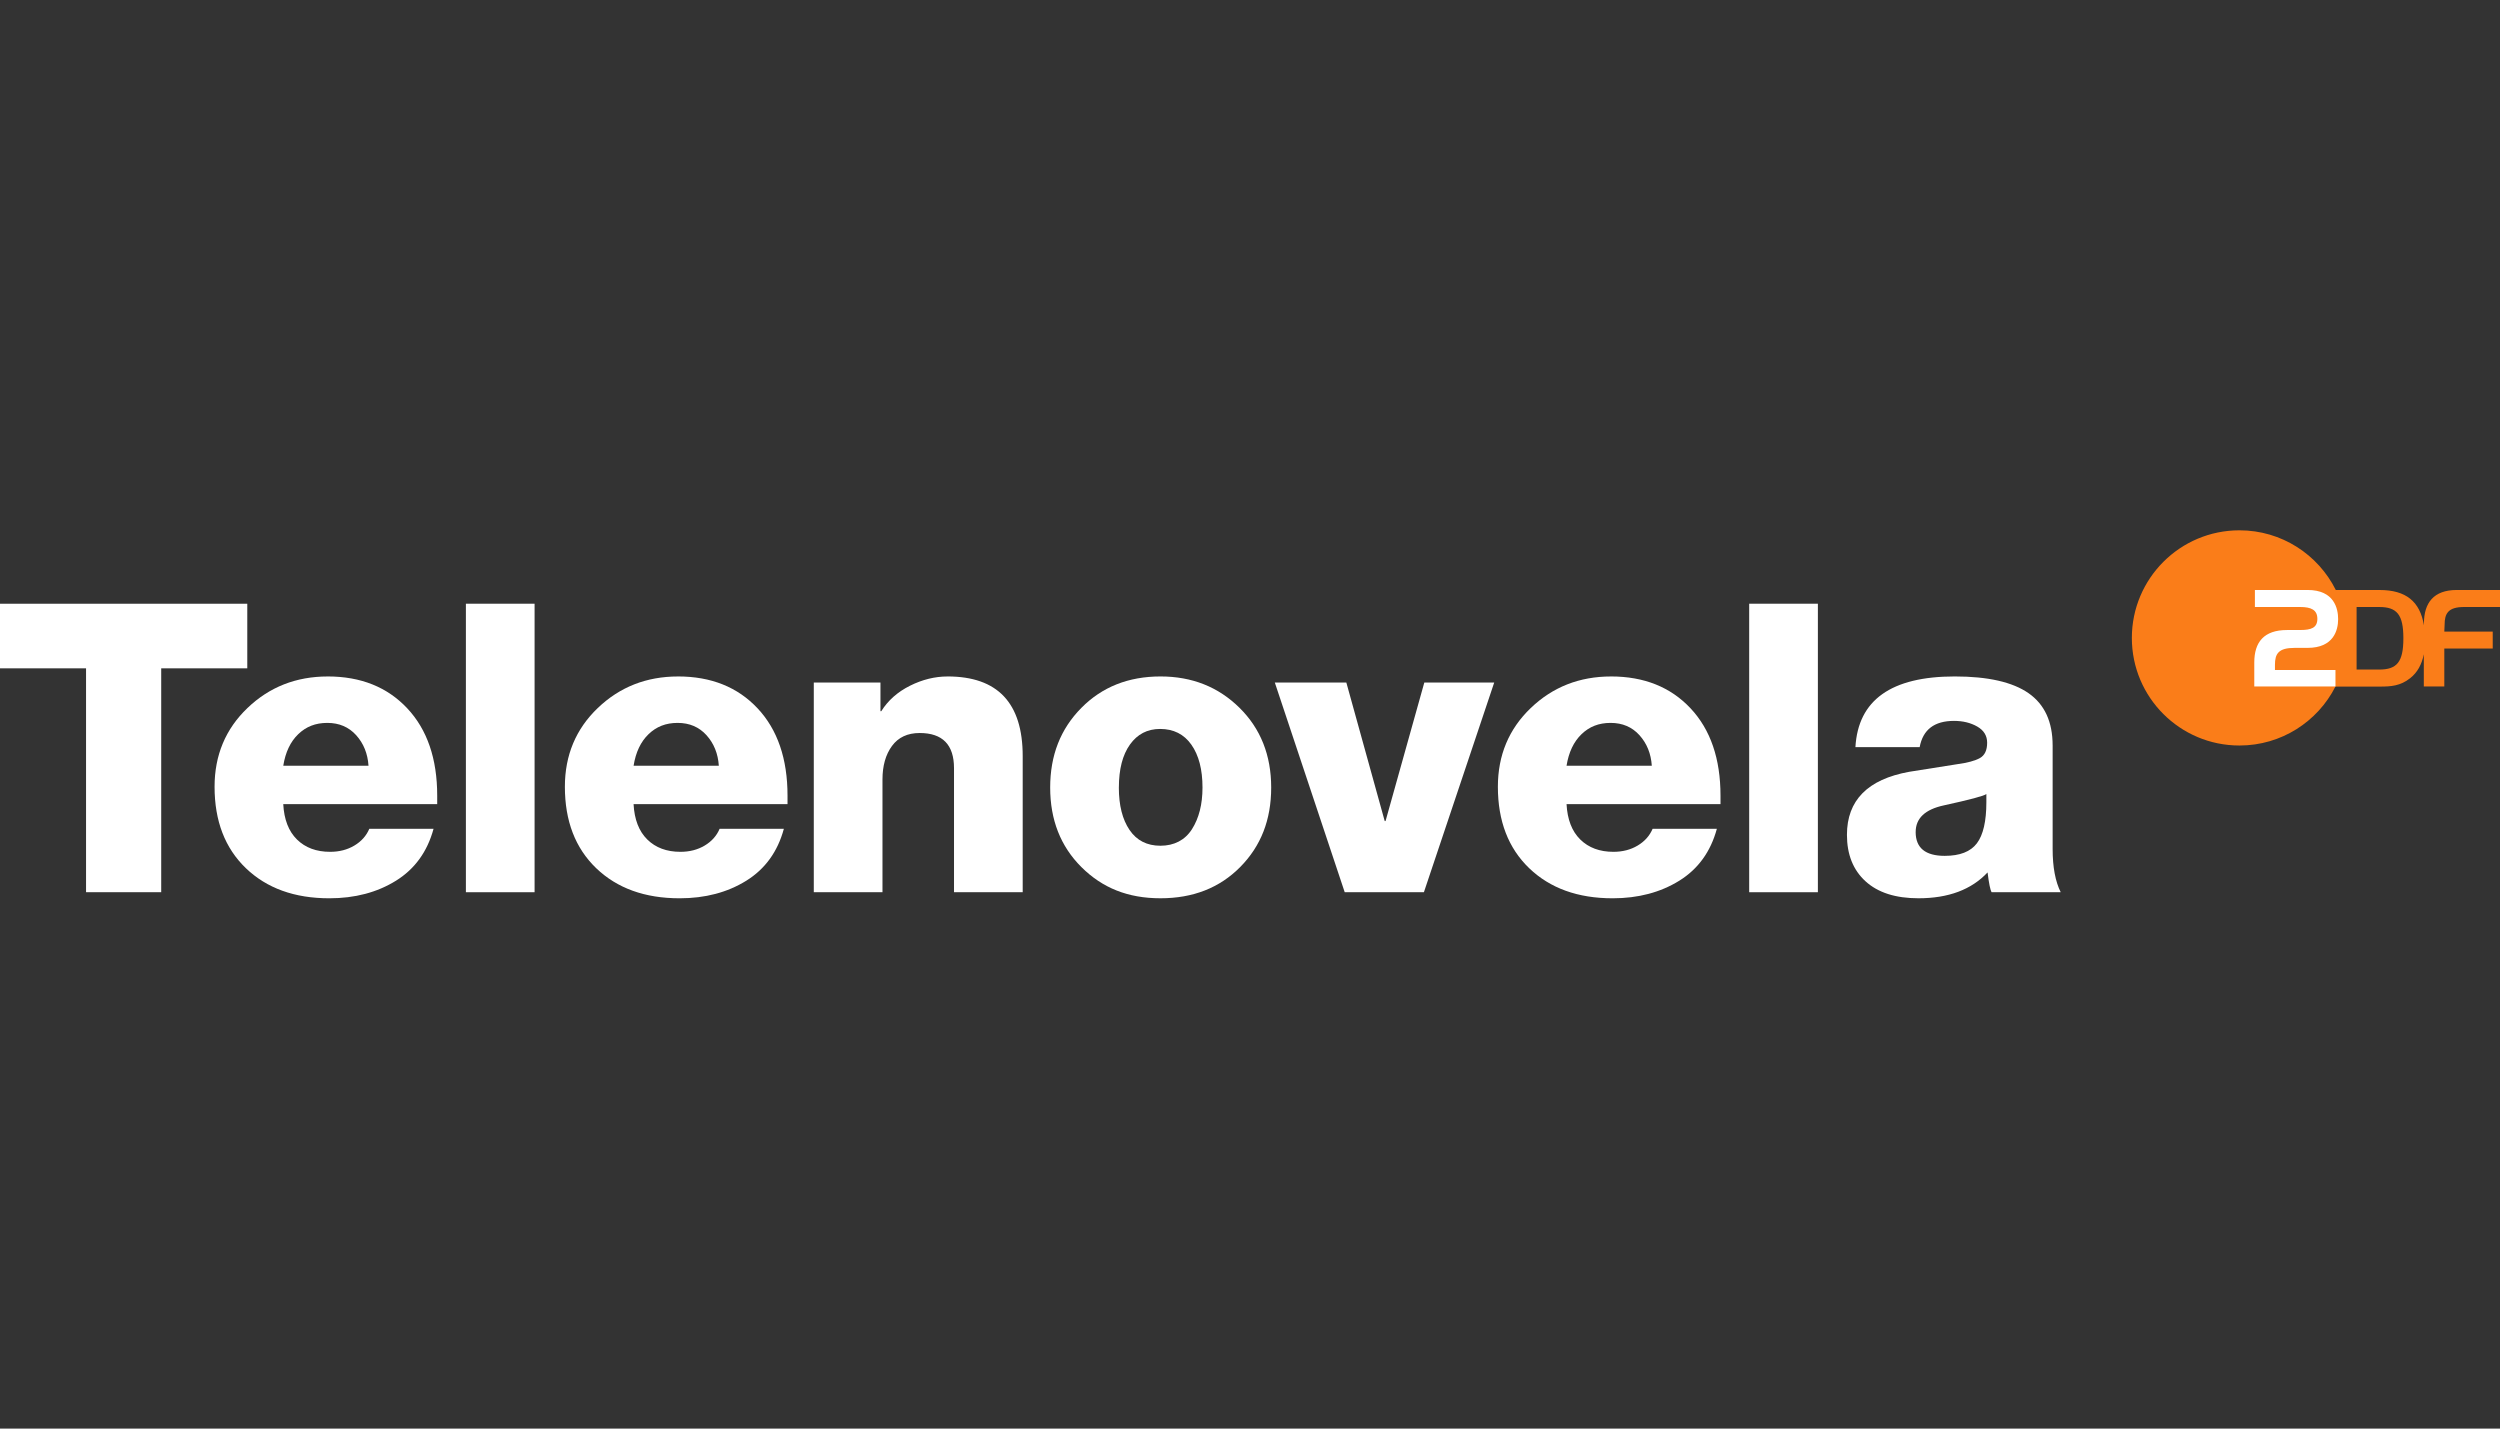
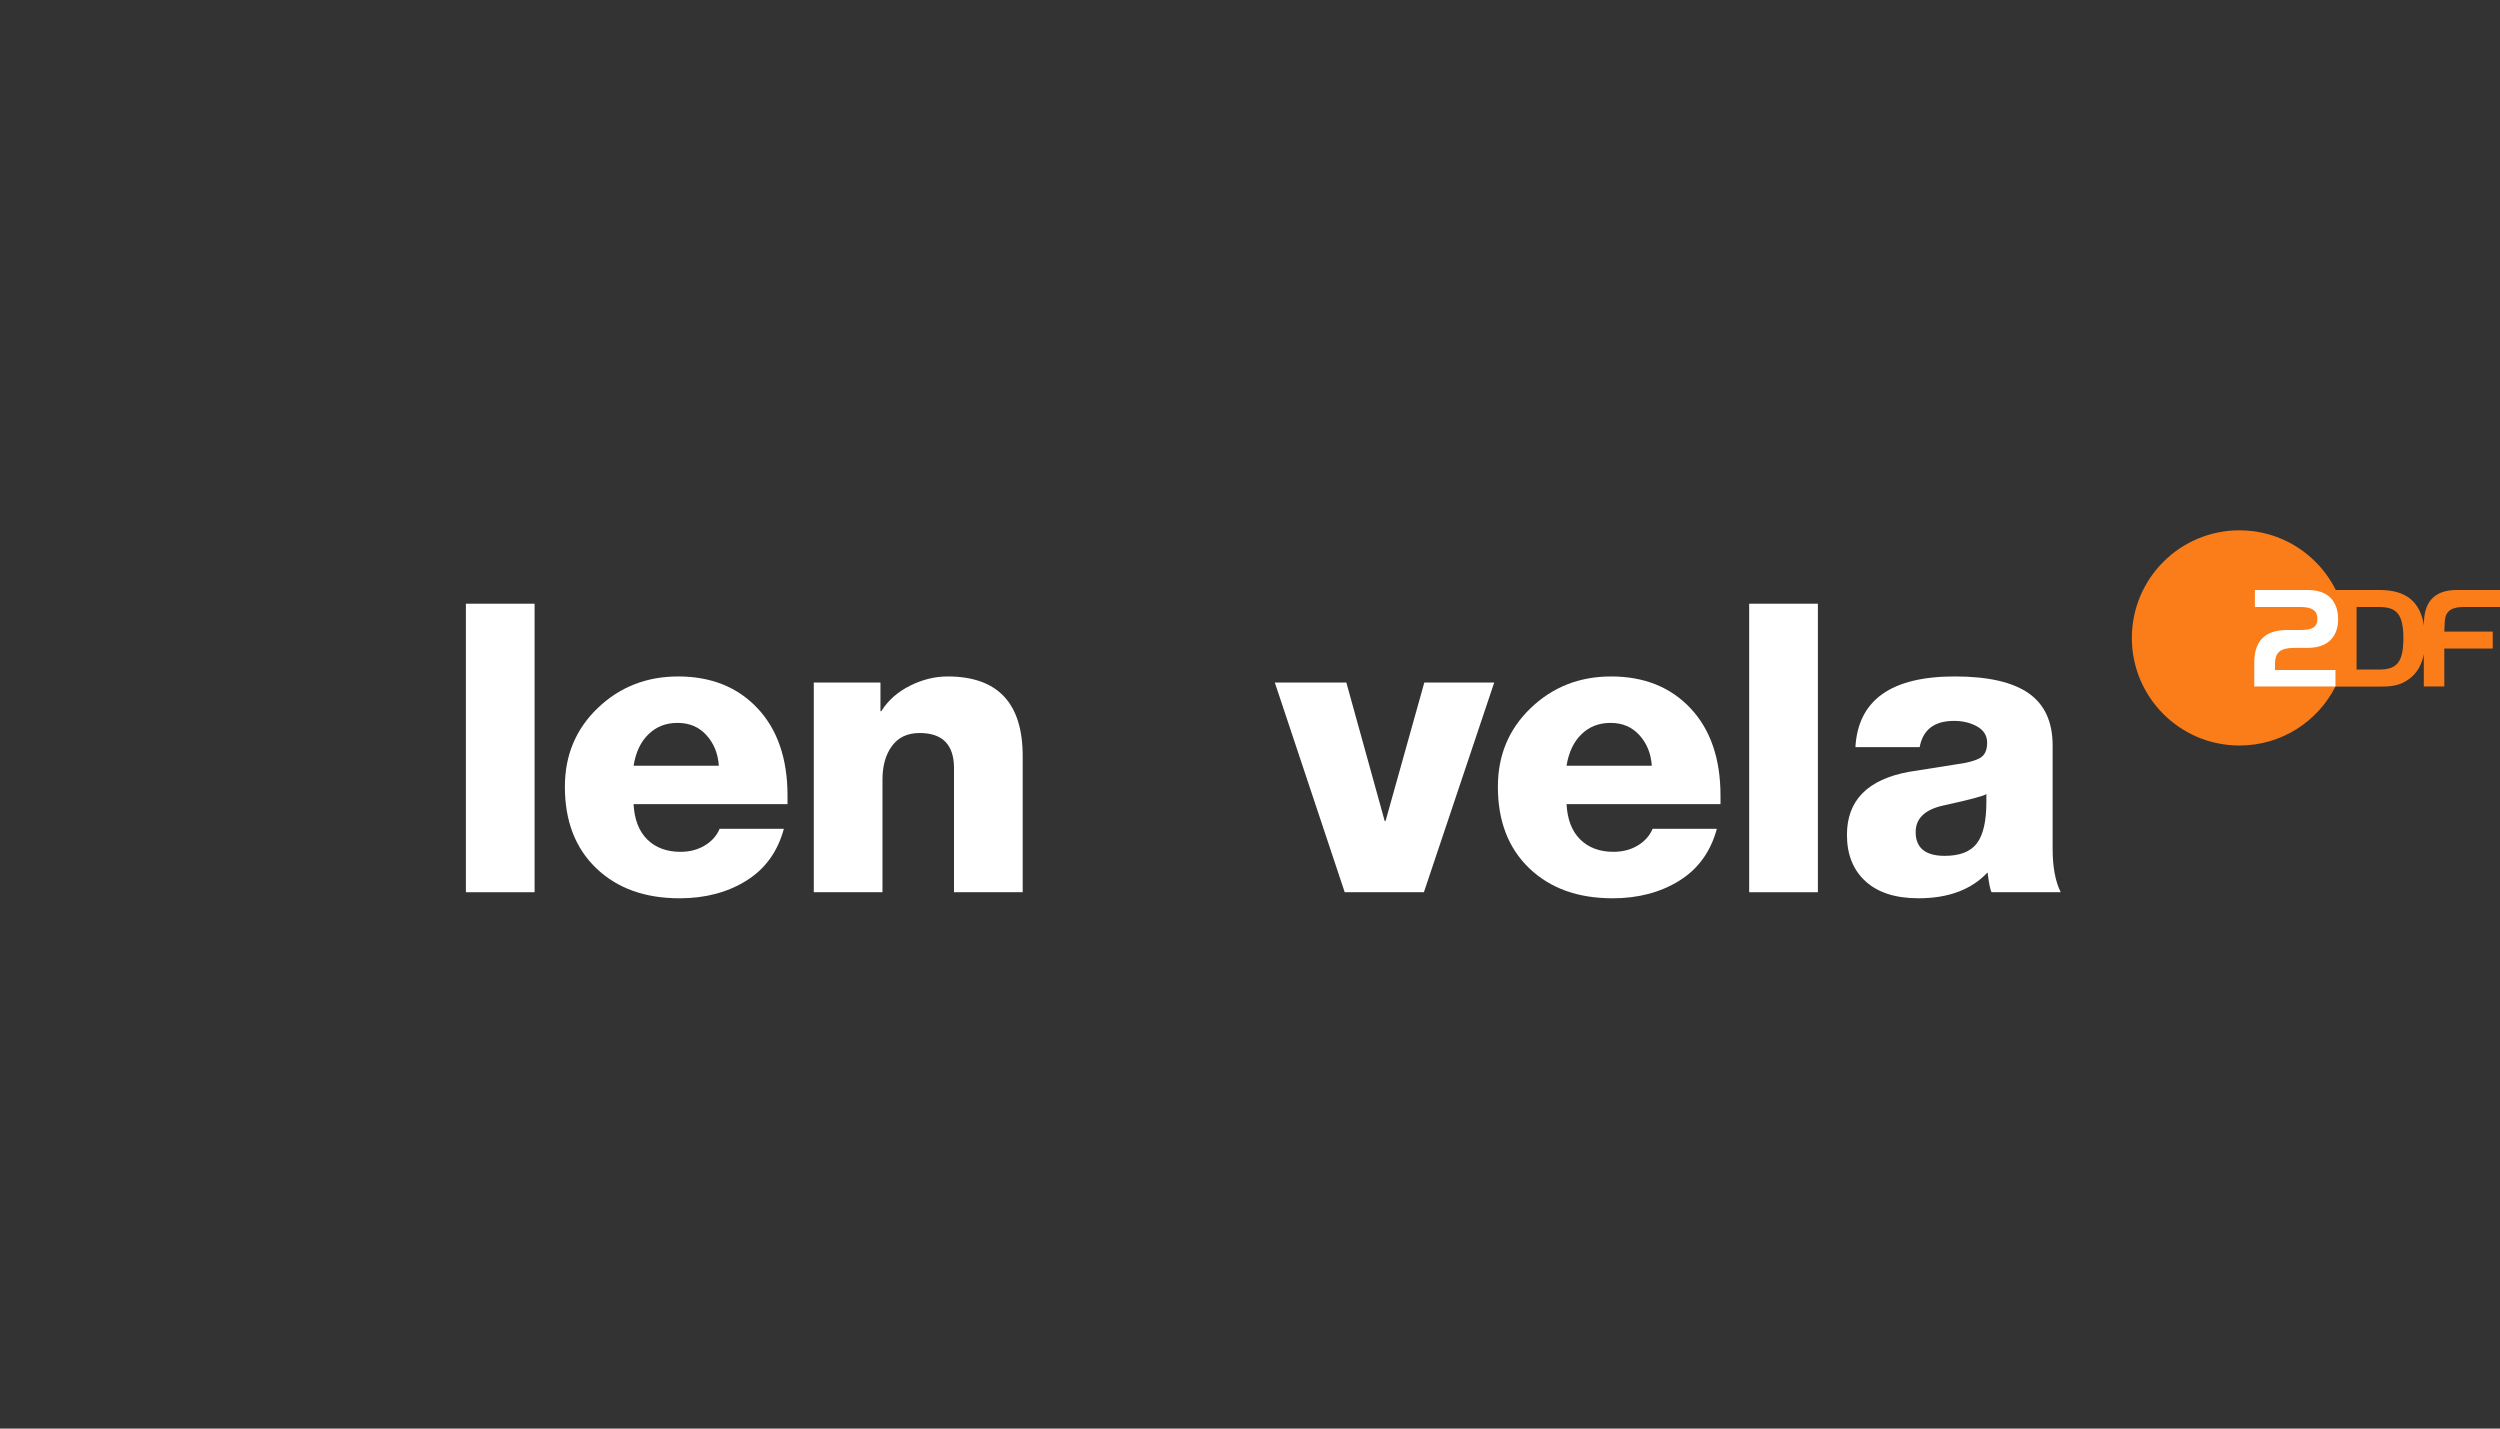
<svg xmlns="http://www.w3.org/2000/svg" id="onblack" viewBox="0 0 1260 720">
  <rect x="0" y="0" width="1260" height="720" fill="#333333" stroke="none" />
  <defs>
    <style>
      .cls-1 {
        fill: #fa7d19;
      }

      .cls-2 {
        fill: #fff;
      }
    </style>
  </defs>
  <g>
-     <path class="cls-2" d="M124.63,304.27v32.58h-43.38v112.82h-37.88v-112.82H0v-32.58h124.63Z" />
-     <path class="cls-2" d="M165.16,340.93c16.7,0,30.07,5.37,40.12,16.09,10.05,10.73,15.07,25.39,15.07,43.99v4.28h-77.59c.41,7.74,2.71,13.68,6.92,17.82,4.21,4.14,9.77,6.21,16.7,6.21,4.61,0,8.69-1.05,12.22-3.16,3.53-2.1,6.04-4.92,7.53-8.45h32.38c-3.13,11.54-9.44,20.27-18.94,26.17-9.5,5.9-20.71,8.86-33.6,8.86-17.51,0-31.53-5.06-42.05-15.17-10.52-10.11-15.78-23.79-15.78-41.04,0-15.89,5.53-29.12,16.6-39.71,11.06-10.59,24.54-15.88,40.42-15.88ZM185.73,385.93c-.41-6.11-2.48-11.23-6.21-15.38-3.74-4.14-8.59-6.21-14.56-6.21s-10.73,1.9-14.66,5.7c-3.94,3.8-6.45,9.1-7.53,15.89h42.97Z" />
    <path class="cls-2" d="M269.43,304.27v145.41h-34.62v-145.41h34.62Z" />
    <path class="cls-2" d="M341.72,340.93c16.7,0,30.07,5.37,40.12,16.09,10.05,10.73,15.07,25.39,15.07,43.99v4.28h-77.59c.41,7.74,2.71,13.68,6.92,17.82,4.21,4.14,9.77,6.21,16.7,6.21,4.61,0,8.69-1.05,12.22-3.16,3.53-2.1,6.04-4.92,7.53-8.45h32.38c-3.13,11.54-9.44,20.27-18.94,26.17-9.5,5.9-20.71,8.86-33.6,8.86-17.51,0-31.53-5.06-42.05-15.17-10.52-10.11-15.78-23.79-15.78-41.04,0-15.89,5.53-29.12,16.6-39.71,11.06-10.59,24.54-15.88,40.42-15.88ZM362.29,385.93c-.41-6.11-2.48-11.23-6.21-15.38-3.74-4.14-8.59-6.21-14.56-6.21s-10.73,1.9-14.66,5.7c-3.94,3.8-6.45,9.1-7.53,15.89h42.97Z" />
    <path class="cls-2" d="M477.56,340.93c25.25,0,37.88,13.37,37.88,40.12v68.63h-34.62v-62.52c0-11.81-5.77-17.72-17.31-17.72-6.11,0-10.76,2.17-13.95,6.52-3.19,4.35-4.79,9.98-4.79,16.9v56.82h-34.62v-105.69h33.6v14.46h.41c3.39-5.43,8.21-9.7,14.46-12.83,6.24-3.12,12.56-4.68,18.94-4.68Z" />
-     <path class="cls-2" d="M584.88,340.93c15.88,0,29.15,5.26,39.81,15.78,10.66,10.52,15.99,23.93,15.99,40.22s-5.19,29.5-15.58,40.02c-10.39,10.52-23.8,15.78-40.22,15.78s-29.29-5.22-39.81-15.68c-10.52-10.45-15.78-23.83-15.78-40.12s5.22-29.53,15.68-40.12c10.45-10.59,23.76-15.88,39.92-15.88ZM563.9,396.93c0,8.96,1.8,16.09,5.4,21.38,3.6,5.3,8.79,7.94,15.58,7.94s12.35-2.78,15.88-8.35c3.53-5.57,5.3-12.56,5.3-20.98,0-9.1-1.87-16.29-5.6-21.59-3.73-5.3-8.99-7.94-15.78-7.94-6.38,0-11.44,2.62-15.17,7.84-3.74,5.23-5.6,12.46-5.6,21.69Z" />
    <path class="cls-2" d="M678.55,343.98l19.35,69.85h.41l19.55-69.85h35.23l-35.44,105.69h-39.92l-35.23-105.69h36.05Z" />
    <path class="cls-2" d="M811.94,340.93c16.7,0,30.07,5.37,40.12,16.09,10.05,10.73,15.07,25.39,15.07,43.99v4.28h-77.59c.41,7.74,2.71,13.68,6.92,17.82,4.21,4.14,9.78,6.21,16.7,6.21,4.61,0,8.69-1.05,12.22-3.16,3.53-2.1,6.04-4.92,7.54-8.45h32.38c-3.13,11.54-9.44,20.27-18.94,26.17-9.51,5.9-20.71,8.86-33.6,8.86-17.51,0-31.53-5.06-42.05-15.17-10.52-10.11-15.78-23.79-15.78-41.04,0-15.89,5.53-29.12,16.6-39.71,11.06-10.59,24.54-15.88,40.42-15.88ZM832.51,385.93c-.41-6.11-2.48-11.23-6.21-15.38-3.73-4.14-8.59-6.21-14.56-6.21s-10.73,1.9-14.66,5.7c-3.94,3.8-6.45,9.1-7.54,15.89h42.97Z" />
    <path class="cls-2" d="M916.21,304.27v145.41h-34.62v-145.41h34.62Z" />
    <path class="cls-2" d="M985.24,340.93c16.7,0,29.09,2.82,37.17,8.45,8.08,5.64,12.12,14.43,12.12,26.37v52.14c0,9.1,1.36,16.36,4.07,21.79h-34.82c-.68-1.09-1.36-4.41-2.04-9.98-8.15,8.69-19.75,13.03-34.83,13.03-11.54,0-20.43-2.85-26.68-8.55-6.25-5.7-9.37-13.51-9.37-23.42,0-17.38,10.45-27.97,31.36-31.77l24.44-3.87c5.02-.68,8.76-1.7,11.2-3.05,2.44-1.36,3.66-3.94,3.66-7.74,0-3.53-1.66-6.24-4.99-8.15-3.33-1.9-7.23-2.85-11.71-2.85-9.91,0-15.68,4.41-17.31,13.24h-32.38c1.36-23.76,18.06-35.64,50.1-35.64ZM965.49,419.33c0,8.01,4.89,12.02,14.66,12.02,7.6,0,13-2.1,16.19-6.31,3.19-4.21,4.79-11.13,4.79-20.77v-4.07c-1.22.95-8.35,2.85-21.38,5.7-9.51,2.04-14.25,6.52-14.25,13.44Z" />
  </g>
  <g>
    <path class="cls-1" d="M1241.92,305.93h18.08v-8.58h-21.79c-11.72,0-16.54,6.56-16.54,16.86v1c-1.96-12.11-9.16-17.85-22.34-17.85h-22.09c-8.89-17.83-27.29-30.08-48.56-30.08-29.94,0-54.23,24.29-54.23,54.25s24.28,54.21,54.23,54.21c21.14,0,39.43-12.07,48.37-29.7h22.53c5.4,0,10.24-.32,15.19-4.27,3.56-2.83,5.8-6.82,6.83-12.04v16.25h10.33v-19.13h24.4v-8.51h-24.4l.15-3.44c0-5.59,1.68-8.97,9.83-8.97ZM1199.12,337.45h-11.4v-31.52h11.4c8.96,0,12.18,3.84,12.18,15.77s-3.21,15.76-12.18,15.76Z" />
    <path class="cls-2" d="M1152.71,317.52h6.73c5.35,0,8.51-1.08,8.51-5.62s-3.16-5.97-8.64-5.97h-22.84v-8.58h26.57c13.47,0,15.38,9.44,15.38,14.7,0,5.59-2.29,14.48-15.4,14.48h-6.52c-8.16,0-9.92,2.95-9.92,8.53v2.61h30.5v8.32h-40.92v-12.08c0-10.27,4.83-16.38,16.54-16.38Z" />
  </g>
</svg>